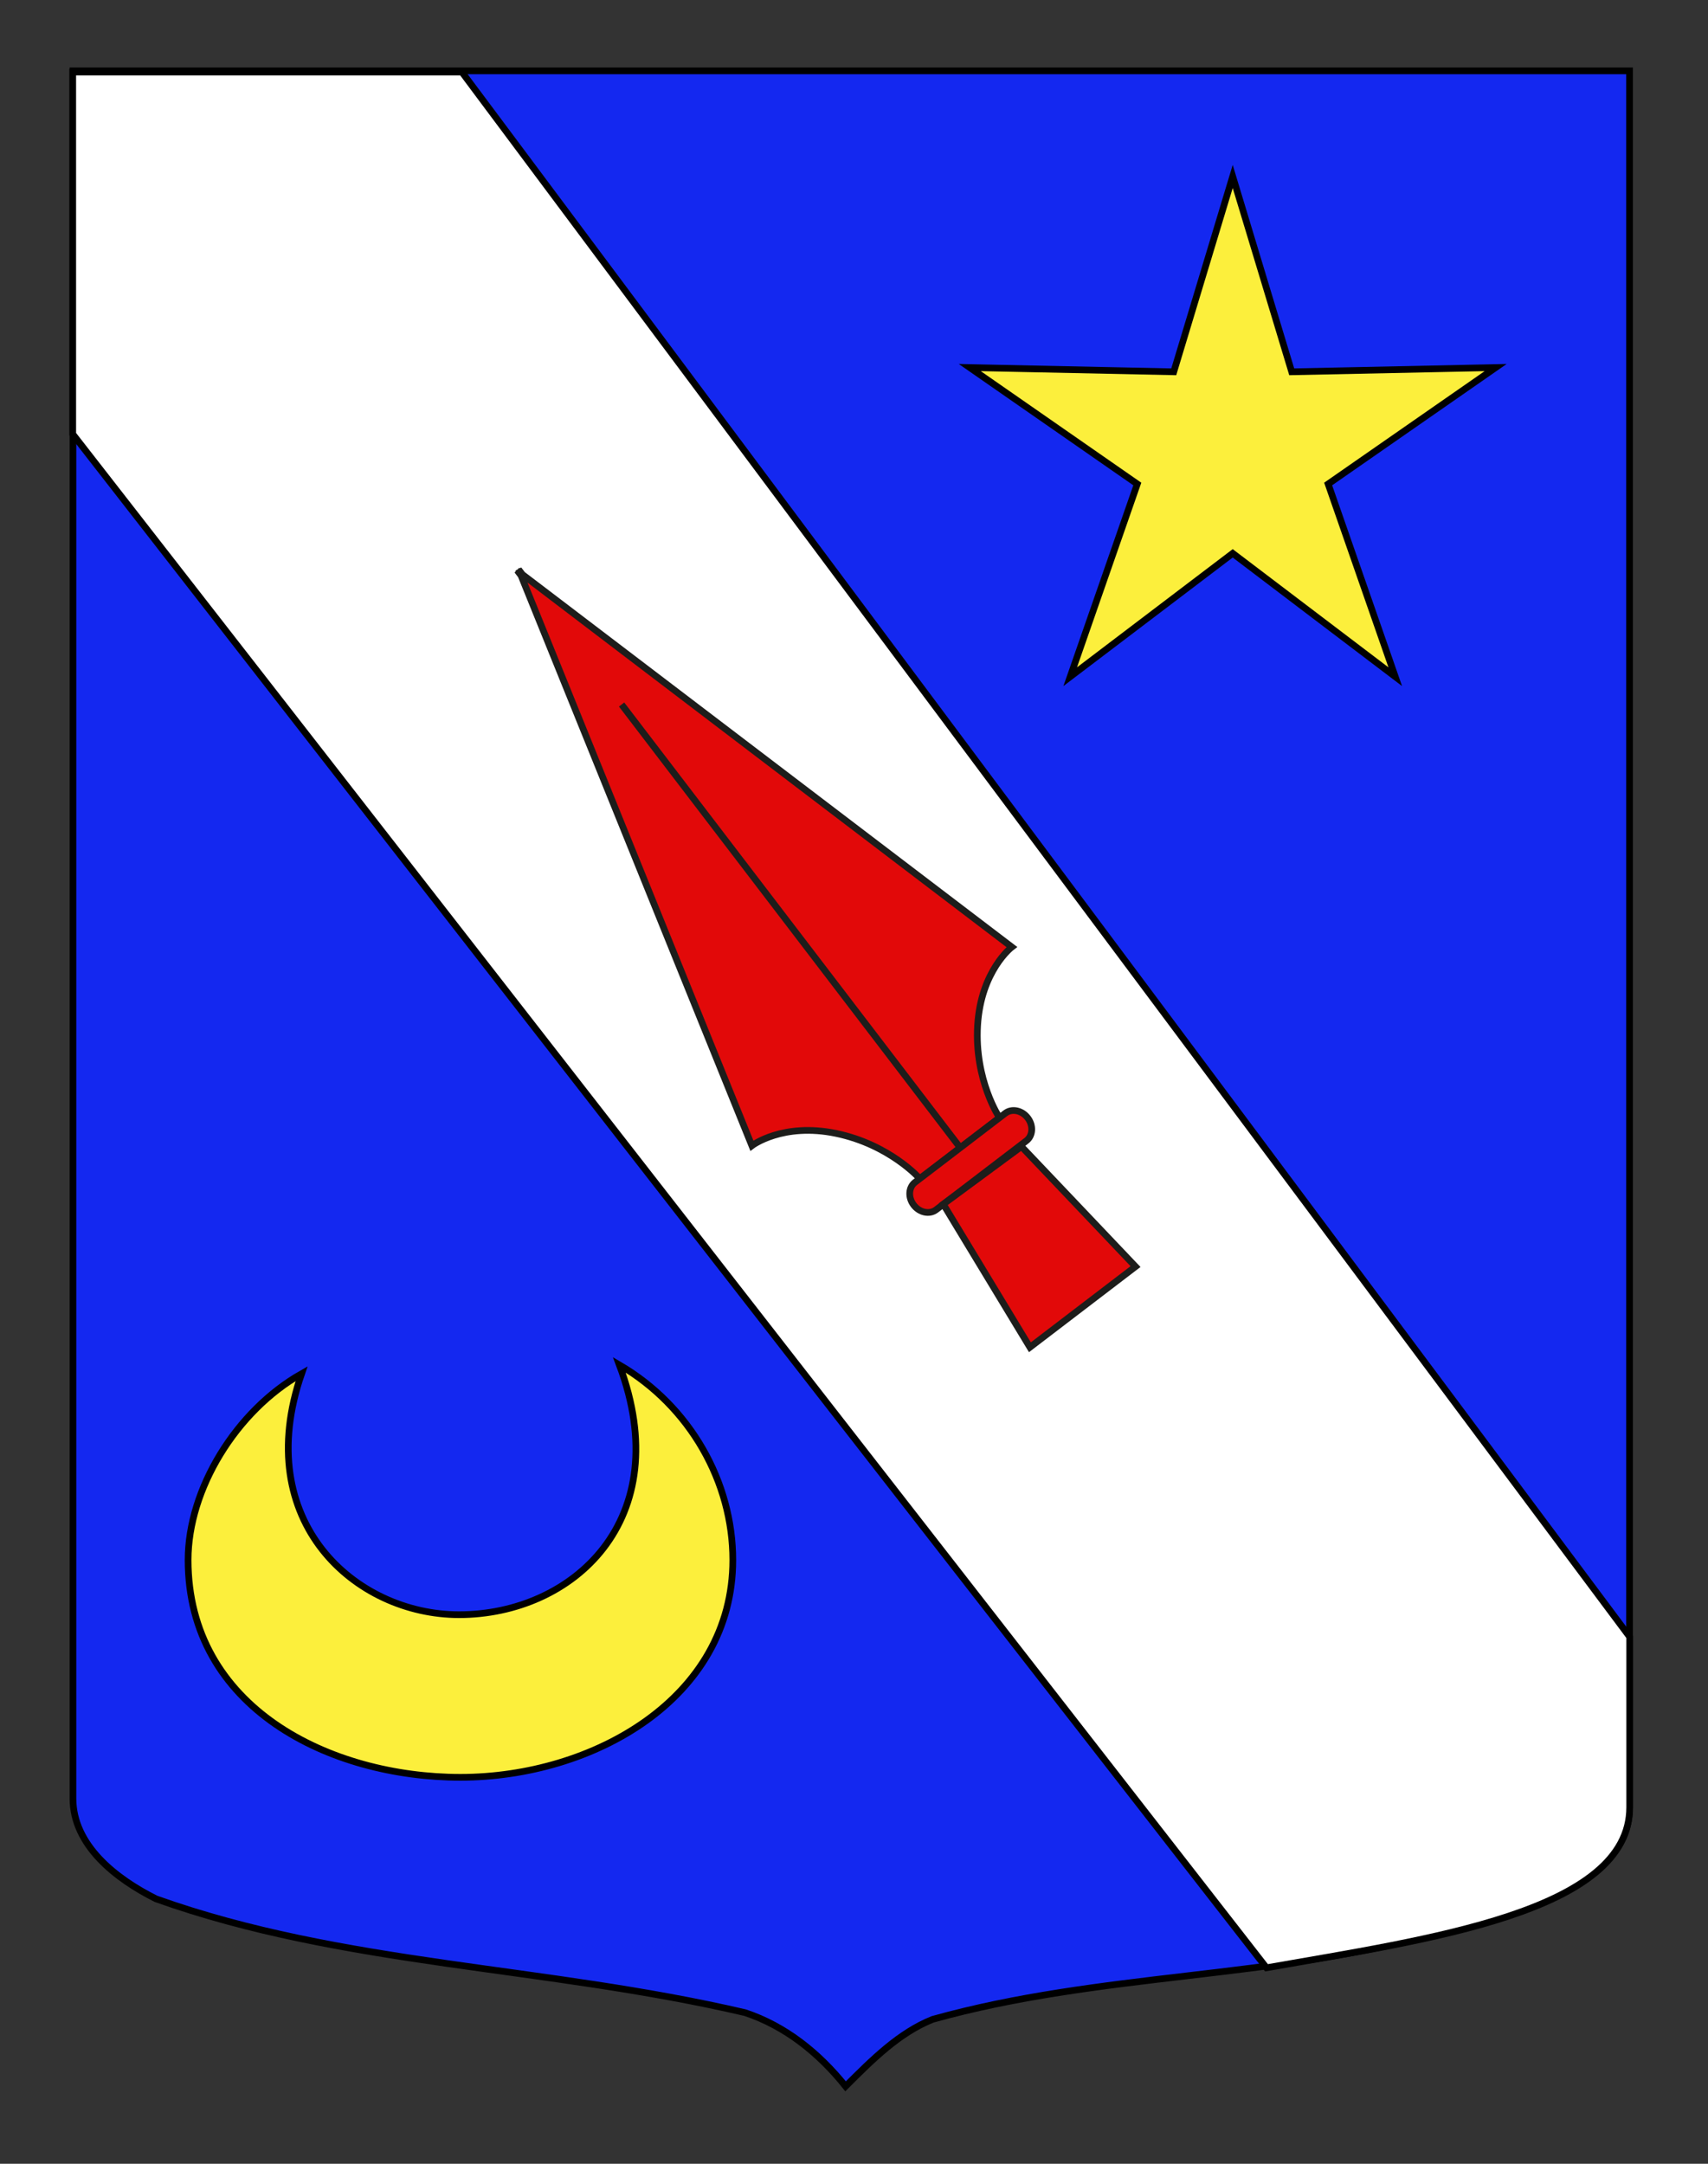
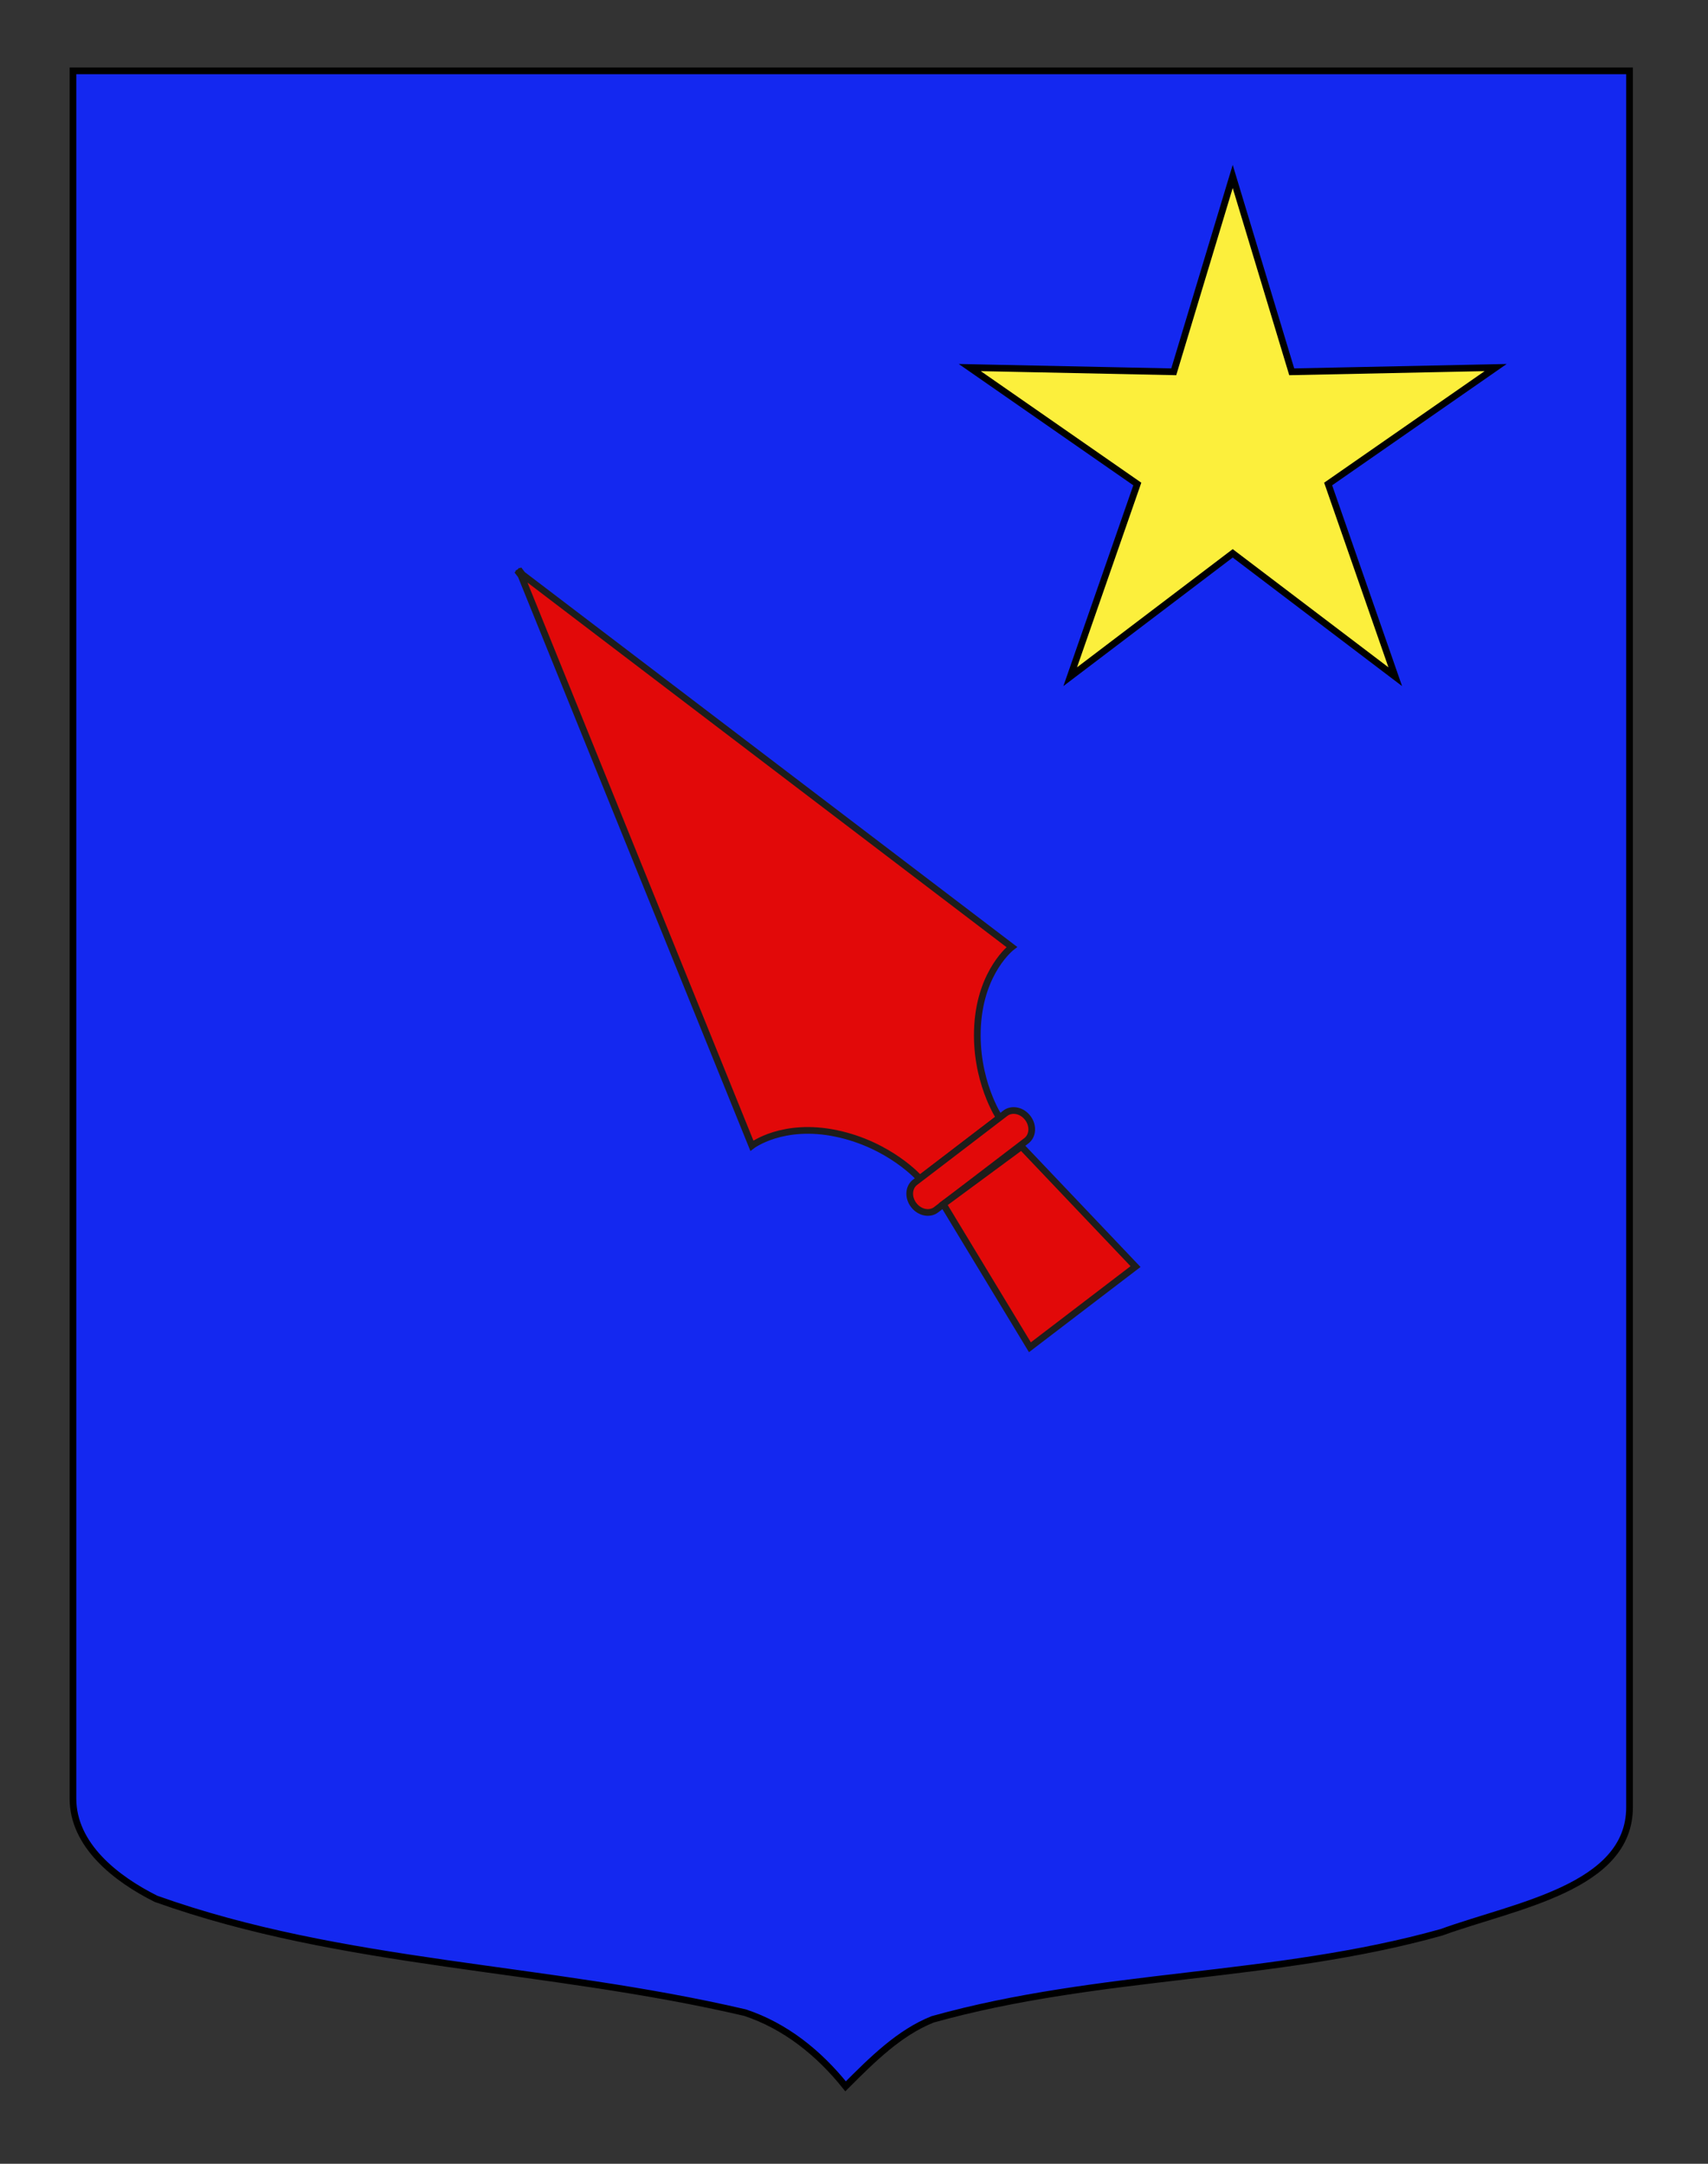
<svg xmlns="http://www.w3.org/2000/svg" version="1.1" id="Calque_2" x="0px" y="0px" width="255.118px" height="323.149px" viewBox="0 0 255.118 323.149" enable-background="new 0 0 255.118 323.149" xml:space="preserve">
  <rect x="0" y="0" width="255.118" height="323.149" fill="#333333" stroke="none" />
  <path fill="#1428F0" stroke="#000000" d="M10.895,10.581c78,0,154.505,0,232.505,0c0,135.583,0,148.649,0,259.317  c0,12.041-17.099,14.685-28.099,18.685c-25,7-51,6-76,13c-5,2-9,6-13,10c-4-5-9-9-15-11c-30-7-60-7-88-17c-6-3-12.406-8-12.406-15  C10.895,245.041,10.895,146.956,10.895,10.581z" />
-   <path fill-rule="evenodd" clip-rule="evenodd" fill="#FFFFFF" stroke="#000000" d="M68.988,10.761l174.434,233.702v25.435  c0,15.667-30.167,19.732-54.251,23.982L10.863,64.831v-54.07H68.988z" />
  <polygon id="Etoile" fill="#FCEF3C" stroke="#000000" points="184.126,26.357 192.94,55.529 223.401,54.894 198.381,72.283   208.403,101.063 184.126,82.638 159.853,101.063 169.875,72.283 144.852,54.894 175.319,55.529 " />
-   <path id="Croissant" fill="#FCEF3C" stroke="#000000" d="M28.095,232.979c0,22.079,21.188,32.455,40.681,32.455  c19.705,0,40.681-11.701,40.681-32.455c0-11.616-6.356-22.962-16.95-29.144c8.687,23.183-6.992,37.313-23.942,37.313  c-15.467,0-31.146-13.91-23.519-35.988C35.299,210.681,28.095,222.382,28.095,232.979z" />
  <g id="Fer_de_lance">
    <path id="path1920" fill="#E20909" stroke="#1D1D1B" d="M77.253,85.199l0.57,0.748l34.482,85.158c0,0,4.576-3.508,12.604-1.83   c8.026,1.682,12.479,6.752,12.479,6.752l5.849-4.471l0.205-0.157l5.847-4.468c0,0-3.756-5.599-3.267-13.789   c0.49-8.186,5.112-11.707,5.112-11.707L78.025,85.792l-0.57-0.75l0.167,0.43L77.253,85.199z" />
-     <path id="path1943" fill="#E20909" stroke="#1D1D1B" d="M92.846,105.216l50.577,66.191" />
    <path id="rect1948" fill="#E20909" stroke="#1D1D1B" d="M136.685,176.563l13.479-10.306c0.981-0.752,2.479-0.438,3.348,0.702l0,0   c0.867,1.133,0.772,2.66-0.207,3.41l-13.481,10.301c-0.981,0.748-2.478,0.434-3.345-0.7l0,0   C135.607,178.837,135.702,177.308,136.685,176.563z" />
    <path id="path1950" fill="#E20909" stroke="#1D1D1B" d="M140.896,179.837l12.938,21.373l15.776-12.051l-17.039-17.93   L140.896,179.837z" />
  </g>
</svg>